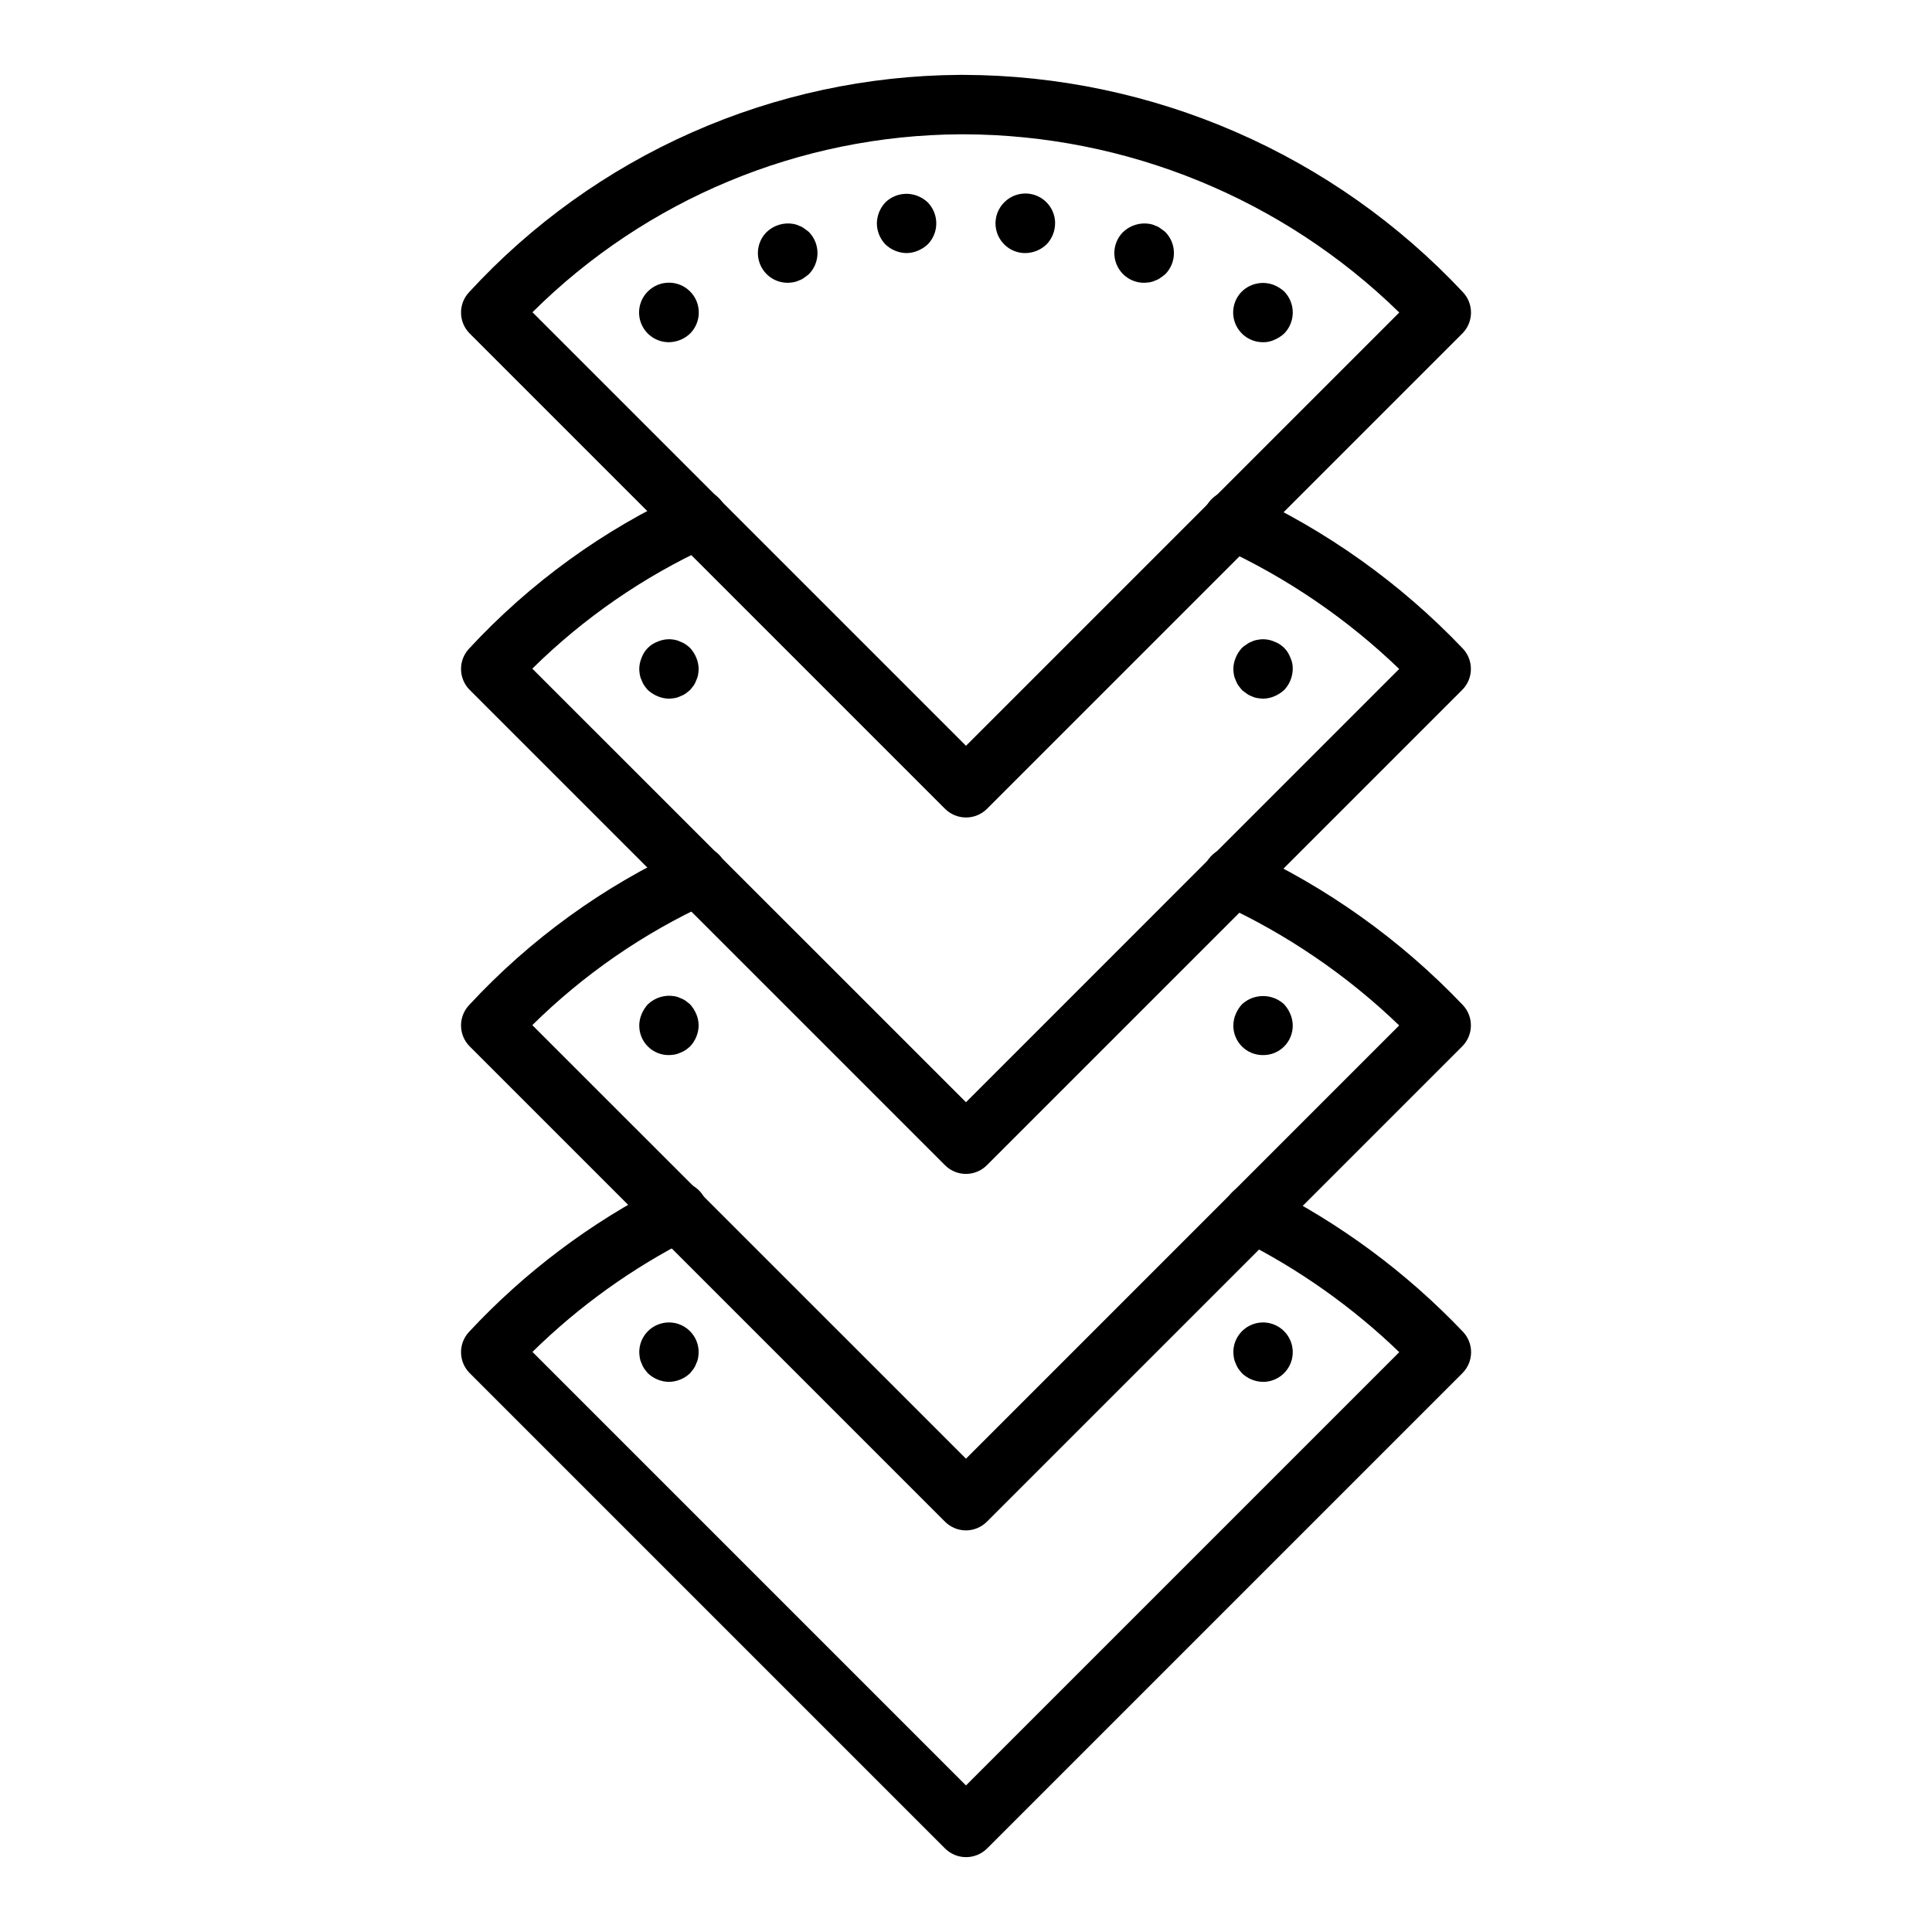
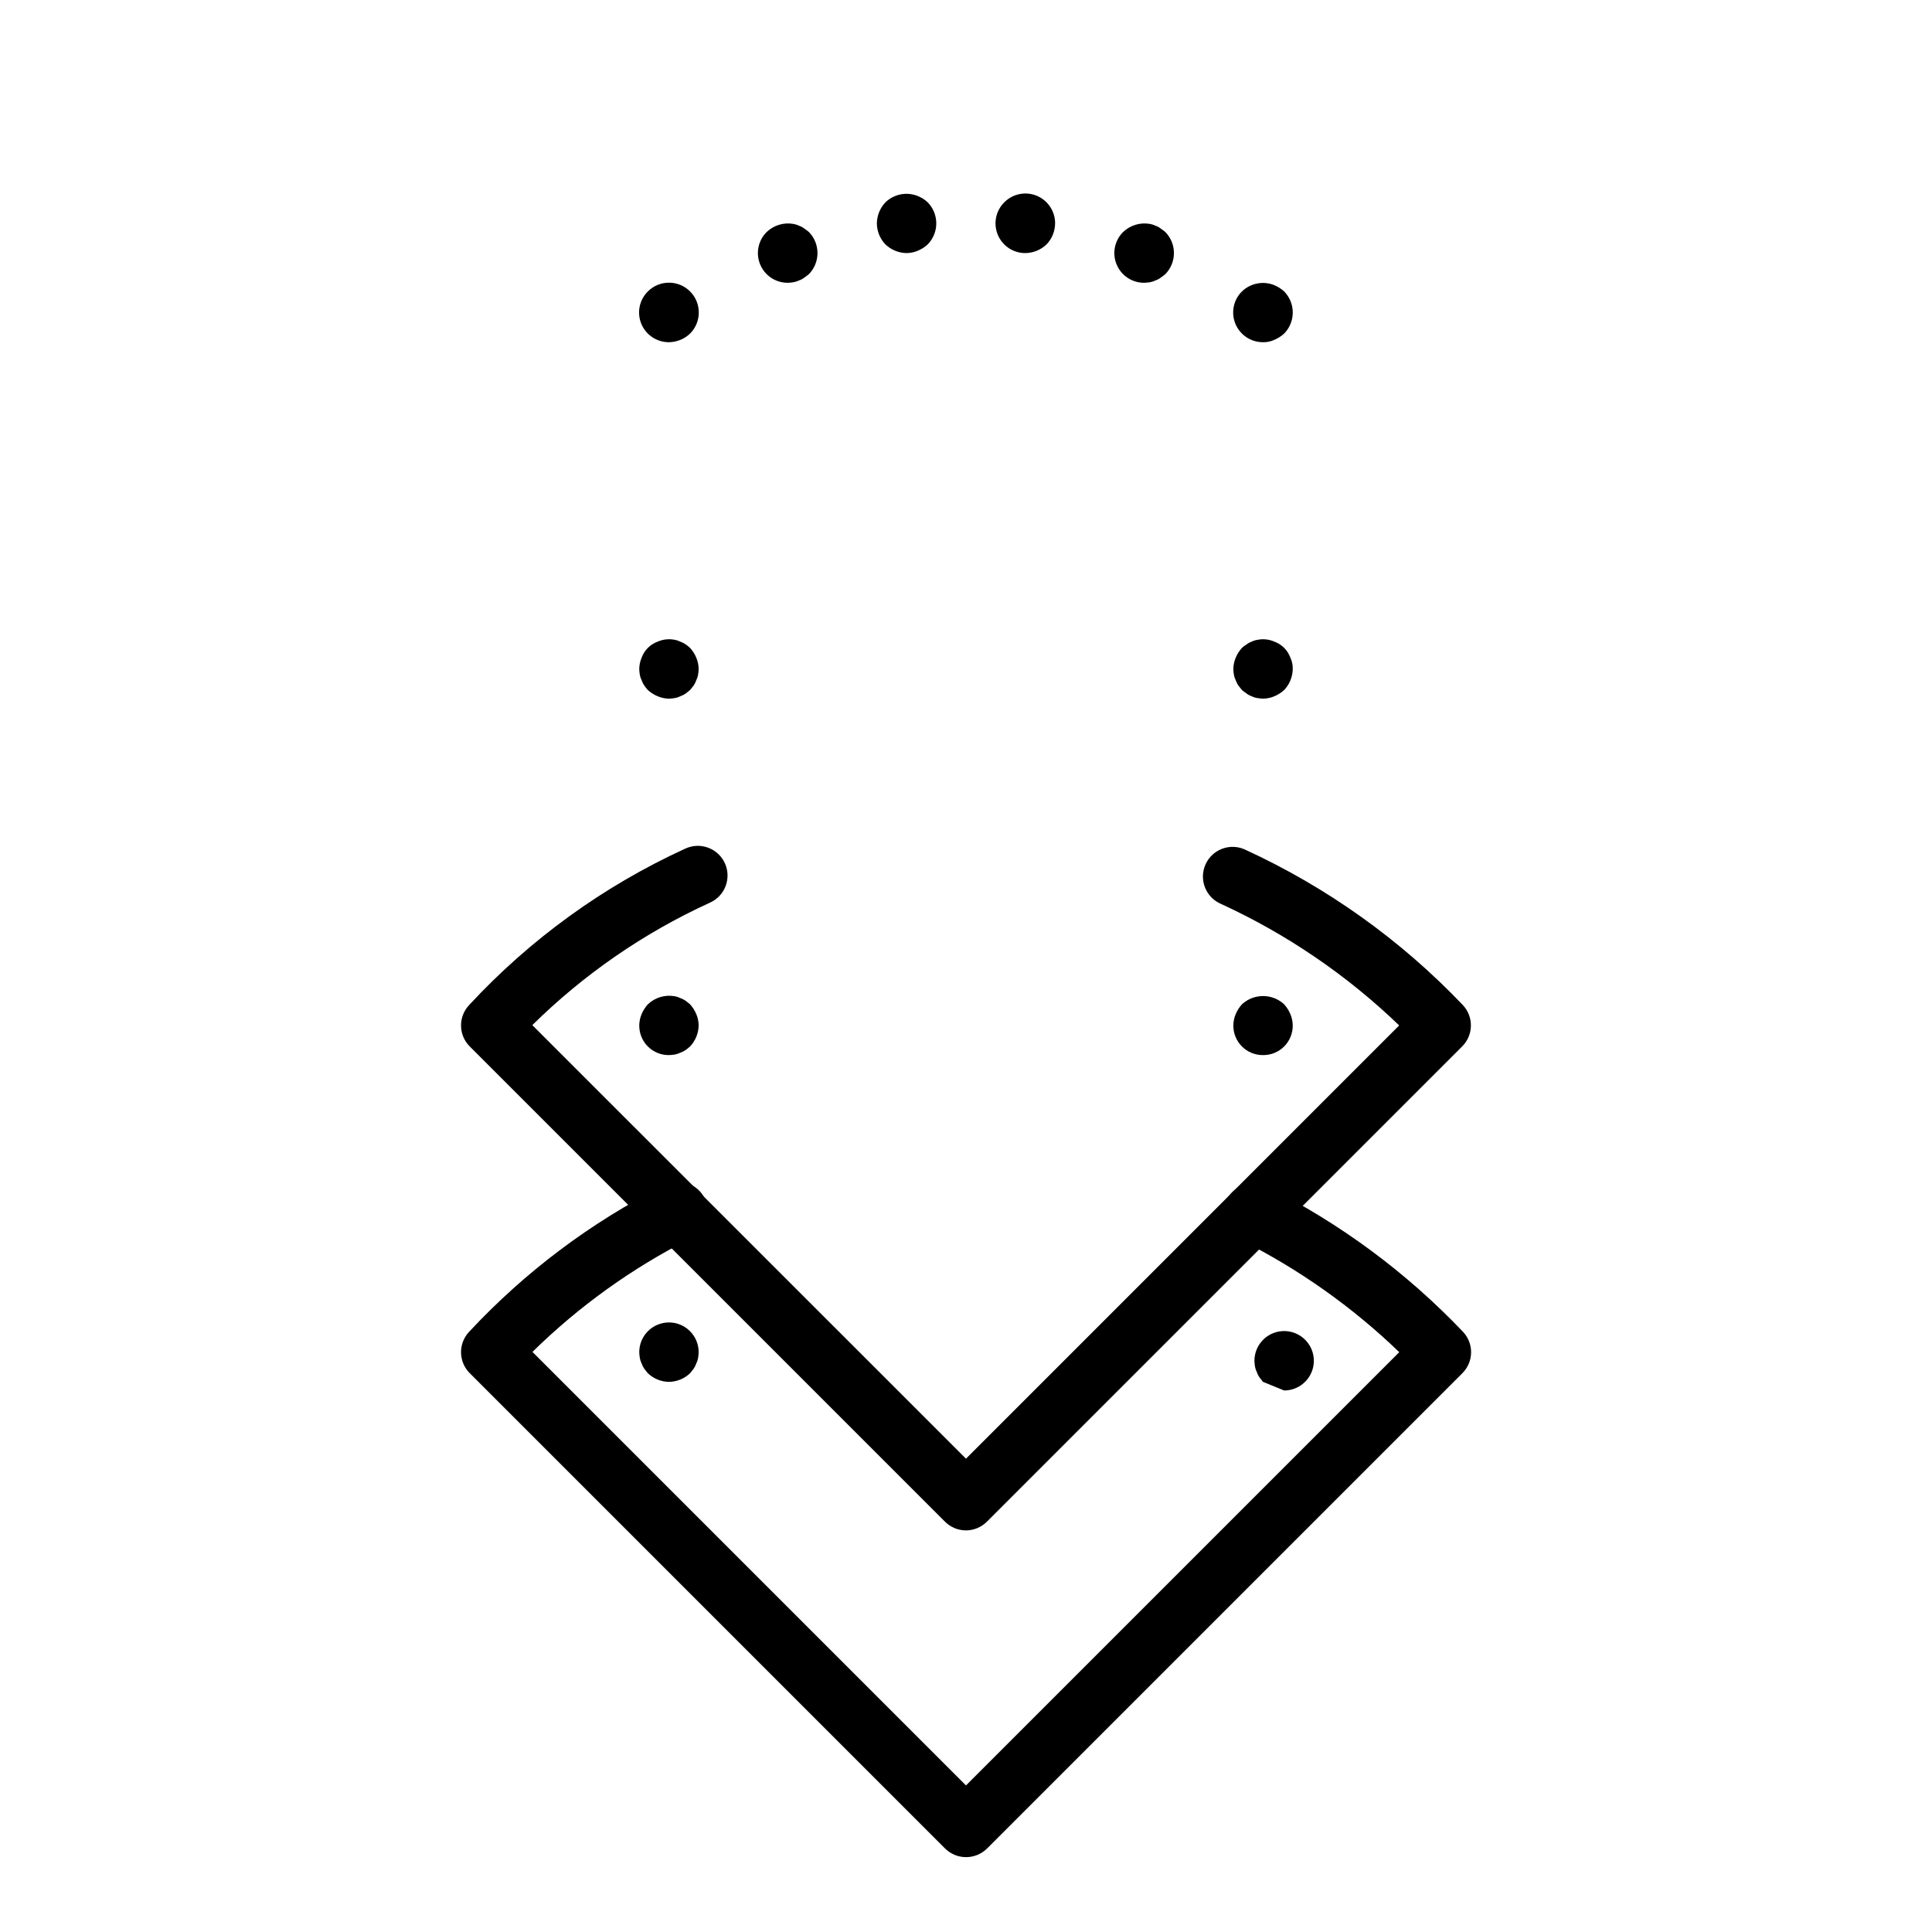
<svg xmlns="http://www.w3.org/2000/svg" fill="#000000" width="800px" height="800px" version="1.1" viewBox="144 144 512 512">
  <g>
    <path d="m400 636.16c-2.09 0-4.09-0.832-5.566-2.309l-125.95-125.95c-3-3-3.082-7.84-0.18-10.941 14.789-15.879 32.273-29.016 51.641-38.809 1.871-1.016 4.074-1.23 6.106-0.598 2.035 0.637 3.723 2.07 4.68 3.973 0.961 1.898 1.105 4.109 0.41 6.121-0.699 2.012-2.18 3.656-4.113 4.555-15.438 7.801-29.578 17.941-41.918 30.066l114.89 114.89 114.82-114.82c-12.457-12.004-26.664-22.051-42.133-29.797-1.883-0.922-3.324-2.559-3.996-4.543-0.676-1.988-0.527-4.164 0.41-6.039 0.934-1.879 2.582-3.305 4.574-3.965 1.992-0.66 4.164-0.496 6.035 0.457 19.402 9.723 36.98 22.727 51.953 38.438 2.969 3.094 2.918 7.992-0.117 11.023l-125.95 125.95v-0.004c-1.484 1.484-3.496 2.309-5.594 2.301z" />
    <path d="m400 549.57c-2.09 0-4.09-0.828-5.566-2.305l-125.95-125.95c-2.996-3-3.082-7.832-0.188-10.934 16.172-17.465 35.637-31.559 57.277-41.473 1.902-0.898 4.086-0.996 6.062-0.273 1.98 0.723 3.586 2.207 4.461 4.121s0.945 4.102 0.195 6.07c-0.746 1.965-2.254 3.555-4.18 4.402-17.457 7.981-33.379 18.957-47.043 32.441l114.93 114.9 114.8-114.82c-13.828-13.309-29.793-24.199-47.234-32.211-1.949-0.836-3.481-2.418-4.246-4.398-0.766-1.977-0.699-4.18 0.18-6.109 0.879-1.93 2.504-3.422 4.496-4.141 1.996-0.715 4.199-0.598 6.106 0.328 21.59 9.934 41.102 23.867 57.504 41.062 2.973 3.086 2.93 7.984-0.102 11.02l-125.95 125.95c-1.469 1.48-3.469 2.312-5.555 2.32z" />
-     <path d="m400 455.1c-2.09 0-4.09-0.828-5.566-2.305l-125.95-125.95c-2.996-3-3.082-7.832-0.188-10.934 16.172-17.465 35.637-31.559 57.277-41.469 1.902-0.902 4.086-1 6.062-0.277 1.98 0.723 3.586 2.207 4.461 4.121 0.875 1.914 0.945 4.102 0.195 6.07-0.746 1.969-2.254 3.555-4.18 4.402-17.457 7.981-33.379 18.961-47.043 32.441l114.93 114.9 114.8-114.82c-13.828-13.309-29.793-24.199-47.234-32.211-1.949-0.832-3.481-2.418-4.246-4.398-0.766-1.977-0.699-4.18 0.18-6.109 0.879-1.93 2.504-3.422 4.496-4.141 1.996-0.715 4.199-0.598 6.106 0.328 21.59 9.934 41.102 23.867 57.504 41.062 2.973 3.086 2.93 7.988-0.102 11.02l-125.95 125.95c-1.469 1.48-3.469 2.316-5.555 2.32z" />
-     <path d="m400 360.64c-2.09 0-4.09-0.828-5.566-2.305l-125.95-125.95c-3-3-3.082-7.84-0.18-10.941 16.555-18.012 36.637-32.418 59.004-42.328 22.367-9.91 46.531-15.109 70.992-15.273h1.184c24.781 0.09 49.285 5.238 72.012 15.133 22.723 9.891 43.188 24.32 60.141 42.398 2.969 3.094 2.918 7.992-0.117 11.02l-125.95 125.95c-1.477 1.473-3.477 2.301-5.562 2.297zm-114.89-133.89 114.89 114.89 114.82-114.82c-30.84-30.145-72.215-47.086-115.34-47.23h-1.055c-42.496 0.266-83.184 17.199-113.32 47.16z" />
    <path d="m321.28 234.69c-3.195 0.016-6.09-1.902-7.316-4.856-1.227-2.953-0.543-6.356 1.727-8.605 3.09-3.09 8.094-3.09 11.18 0 3.086 3.086 3.086 8.09 0 11.176-1.508 1.438-3.504 2.254-5.59 2.285z" />
    <path d="m415.74 211.07c-3.199 0.02-6.09-1.898-7.316-4.856-1.227-2.953-0.543-6.356 1.727-8.605 2.254-2.269 5.656-2.953 8.609-1.727 2.953 1.227 4.871 4.117 4.852 7.316-0.016 2.086-0.832 4.086-2.281 5.586-1.512 1.438-3.504 2.254-5.59 2.285z" />
    <path d="m447.23 218.94c-3.199 0.02-6.09-1.898-7.316-4.852-1.227-2.953-0.543-6.356 1.727-8.609 1.91-1.812 4.574-2.606 7.164-2.125 0.492 0.086 0.973 0.246 1.418 0.473 0.484 0.156 0.938 0.395 1.336 0.707 0.473 0.316 0.867 0.629 1.258 0.945h0.004c3.043 3.106 3.043 8.074 0 11.18-0.395 0.316-0.789 0.629-1.258 0.945h-0.004c-0.398 0.312-0.852 0.551-1.336 0.707-0.449 0.227-0.926 0.383-1.418 0.473-0.52 0.09-1.047 0.141-1.574 0.156z" />
    <path d="m478.72 234.69c-3.199 0.016-6.09-1.902-7.316-4.856-1.227-2.953-0.543-6.356 1.727-8.605 2.281-2.199 5.644-2.848 8.582-1.656 0.953 0.402 1.832 0.961 2.598 1.656 3.043 3.102 3.043 8.074 0 11.176-0.766 0.695-1.645 1.254-2.598 1.652-0.934 0.441-1.961 0.66-2.992 0.633z" />
    <path d="m352.77 218.94c-3.199 0.02-6.09-1.898-7.316-4.852-1.227-2.953-0.543-6.356 1.727-8.609 1.91-1.812 4.574-2.606 7.164-2.125 0.496 0.086 0.973 0.246 1.418 0.473 0.484 0.156 0.938 0.395 1.34 0.707 0.473 0.316 0.867 0.629 1.258 0.945 3.043 3.106 3.043 8.074 0 11.18-0.395 0.316-0.789 0.629-1.258 0.945-0.402 0.312-0.855 0.551-1.34 0.707-0.445 0.227-0.926 0.383-1.418 0.473-0.52 0.09-1.047 0.141-1.574 0.156z" />
    <path d="m384.25 211.07c-2.082-0.031-4.078-0.848-5.59-2.285-1.449-1.5-2.266-3.5-2.281-5.586 0.027-2.086 0.844-4.082 2.281-5.59 2.281-2.199 5.644-2.848 8.582-1.652 0.961 0.379 1.844 0.941 2.598 1.652 3.043 3.106 3.043 8.074 0 11.176-0.766 0.695-1.645 1.254-2.598 1.656-0.945 0.402-1.965 0.617-2.992 0.629z" />
    <path d="m321.28 329.15c-1.027-0.012-2.043-0.223-2.992-0.629-0.953-0.398-1.828-0.957-2.598-1.652-0.336-0.375-0.652-0.77-0.941-1.18-0.301-0.441-0.539-0.918-0.711-1.418-0.227-0.445-0.387-0.922-0.473-1.418-0.09-0.52-0.145-1.047-0.156-1.574 0.012-1.027 0.227-2.043 0.629-2.992 0.723-1.973 2.277-3.527 4.25-4.25 1.438-0.625 3.035-0.793 4.566-0.473 0.496 0.086 0.973 0.246 1.418 0.473 0.5 0.172 0.977 0.41 1.418 0.711 0.41 0.289 0.805 0.605 1.18 0.941 0.695 0.77 1.254 1.645 1.652 2.598 0.406 0.949 0.617 1.965 0.629 2.992-0.012 0.527-0.066 1.055-0.156 1.574-0.086 0.492-0.246 0.973-0.473 1.418-0.172 0.5-0.41 0.977-0.707 1.418l-0.945 1.18-1.18 0.945c-0.441 0.297-0.918 0.535-1.418 0.707-0.445 0.227-0.926 0.387-1.418 0.473-0.52 0.09-1.047 0.145-1.574 0.156z" />
    <path d="m478.72 329.15c-0.5-0.012-1-0.066-1.496-0.156-0.52-0.074-1.027-0.234-1.496-0.473-0.484-0.156-0.934-0.395-1.336-0.707-0.473-0.316-0.867-0.629-1.258-0.945l-0.945-1.18h-0.004c-0.297-0.441-0.535-0.918-0.707-1.418-0.227-0.445-0.387-0.922-0.473-1.418-0.094-0.52-0.145-1.047-0.156-1.574 0.012-1.027 0.227-2.043 0.629-2.992 0.398-0.953 0.957-1.832 1.652-2.598 0.387-0.359 0.809-0.676 1.262-0.941 0.402-0.312 0.852-0.551 1.336-0.711 0.469-0.238 0.977-0.398 1.496-0.473 1.508-0.316 3.078-0.148 4.488 0.473 1.977 0.715 3.535 2.273 4.25 4.25 0.441 0.938 0.656 1.961 0.629 2.992-0.031 2.086-0.844 4.082-2.281 5.59-0.766 0.695-1.645 1.254-2.598 1.652-0.945 0.406-1.965 0.617-2.992 0.629z" />
    <path d="m321.28 423.61c-2.094 0.023-4.109-0.801-5.59-2.281s-2.301-3.496-2.281-5.59c0.012-1.027 0.227-2.043 0.629-2.992 0.398-0.953 0.961-1.832 1.652-2.598 1.91-1.812 4.574-2.606 7.164-2.125 0.496 0.086 0.973 0.246 1.418 0.473 0.5 0.172 0.977 0.41 1.418 0.707l1.18 0.945c0.695 0.766 1.254 1.645 1.652 2.598 0.406 0.949 0.617 1.965 0.629 2.992-0.031 2.086-0.844 4.078-2.281 5.59-0.375 0.34-0.77 0.652-1.18 0.945-0.441 0.297-0.918 0.535-1.418 0.707-0.445 0.227-0.926 0.387-1.418 0.473-0.52 0.086-1.047 0.141-1.574 0.156z" />
    <path d="m321.28 510.21c-2.082-0.031-4.078-0.848-5.59-2.281l-0.945-1.18 0.004-0.004c-0.301-0.438-0.539-0.914-0.711-1.414-0.227-0.449-0.387-0.926-0.473-1.418-0.086-0.52-0.141-1.047-0.156-1.574 0-4.348 3.523-7.875 7.871-7.875s7.871 3.527 7.871 7.875c-0.016 0.527-0.07 1.051-0.156 1.574-0.086 0.492-0.246 0.969-0.473 1.418-0.172 0.5-0.41 0.977-0.707 1.414l-0.945 1.18v0.004c-1.508 1.434-3.504 2.25-5.59 2.281z" />
    <path d="m478.72 423.61c-2.094 0.023-4.109-0.801-5.59-2.281-1.48-1.48-2.305-3.496-2.281-5.59 0.012-1.027 0.227-2.043 0.629-2.992 0.398-0.953 0.957-1.832 1.652-2.598 3.156-2.91 8.023-2.91 11.18 0 0.691 0.766 1.254 1.645 1.652 2.598 0.402 0.949 0.617 1.965 0.629 2.992 0.023 2.094-0.801 4.109-2.281 5.59-1.48 1.48-3.496 2.305-5.59 2.281z" />
-     <path d="m478.72 510.21c-2.082-0.031-4.078-0.848-5.59-2.281l-0.945-1.18v-0.004c-0.297-0.438-0.535-0.914-0.707-1.414-0.227-0.449-0.387-0.926-0.473-1.418-0.09-0.52-0.141-1.047-0.156-1.574 0-3.184 1.918-6.055 4.859-7.273 2.941-1.219 6.328-0.547 8.578 1.707 2.25 2.25 2.926 5.637 1.707 8.578s-4.09 4.859-7.273 4.859z" />
+     <path d="m478.72 510.21l-0.945-1.18v-0.004c-0.297-0.438-0.535-0.914-0.707-1.414-0.227-0.449-0.387-0.926-0.473-1.418-0.09-0.52-0.141-1.047-0.156-1.574 0-3.184 1.918-6.055 4.859-7.273 2.941-1.219 6.328-0.547 8.578 1.707 2.25 2.25 2.926 5.637 1.707 8.578s-4.09 4.859-7.273 4.859z" />
  </g>
</svg>